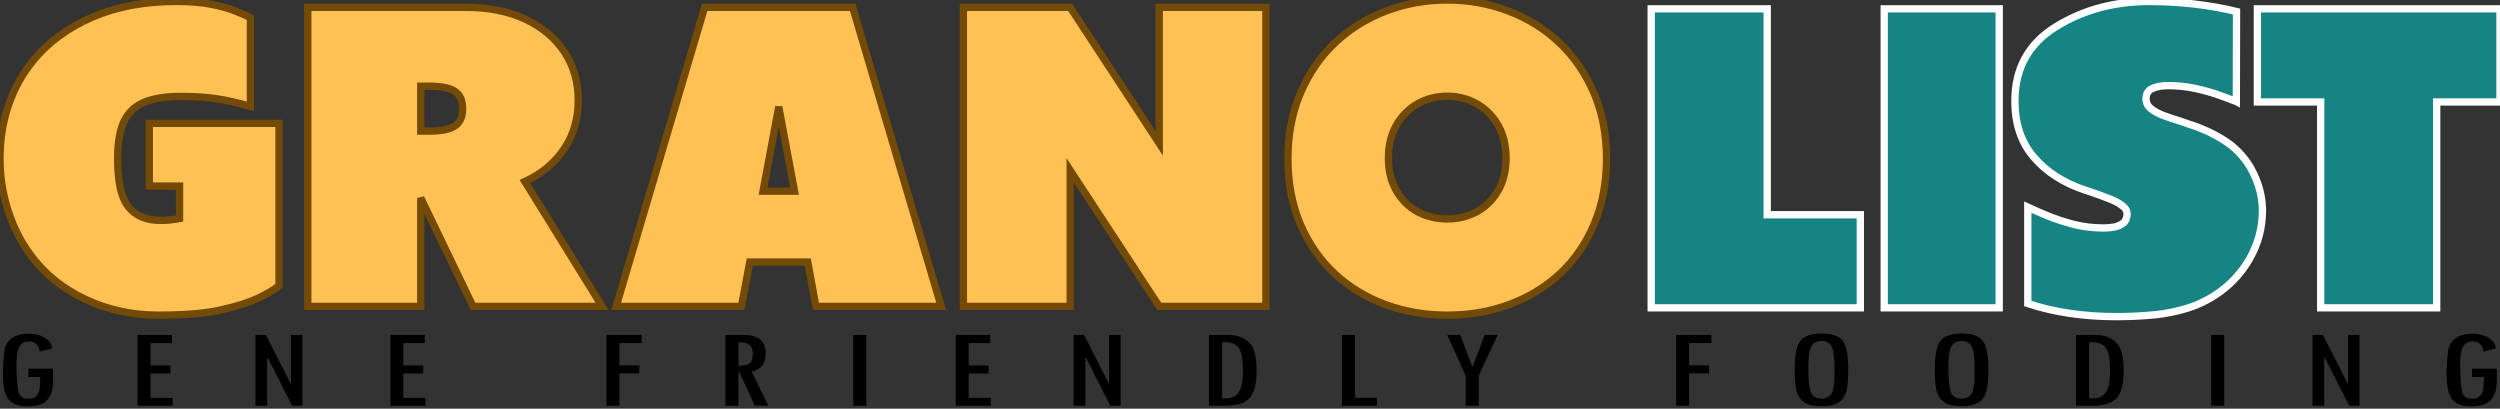
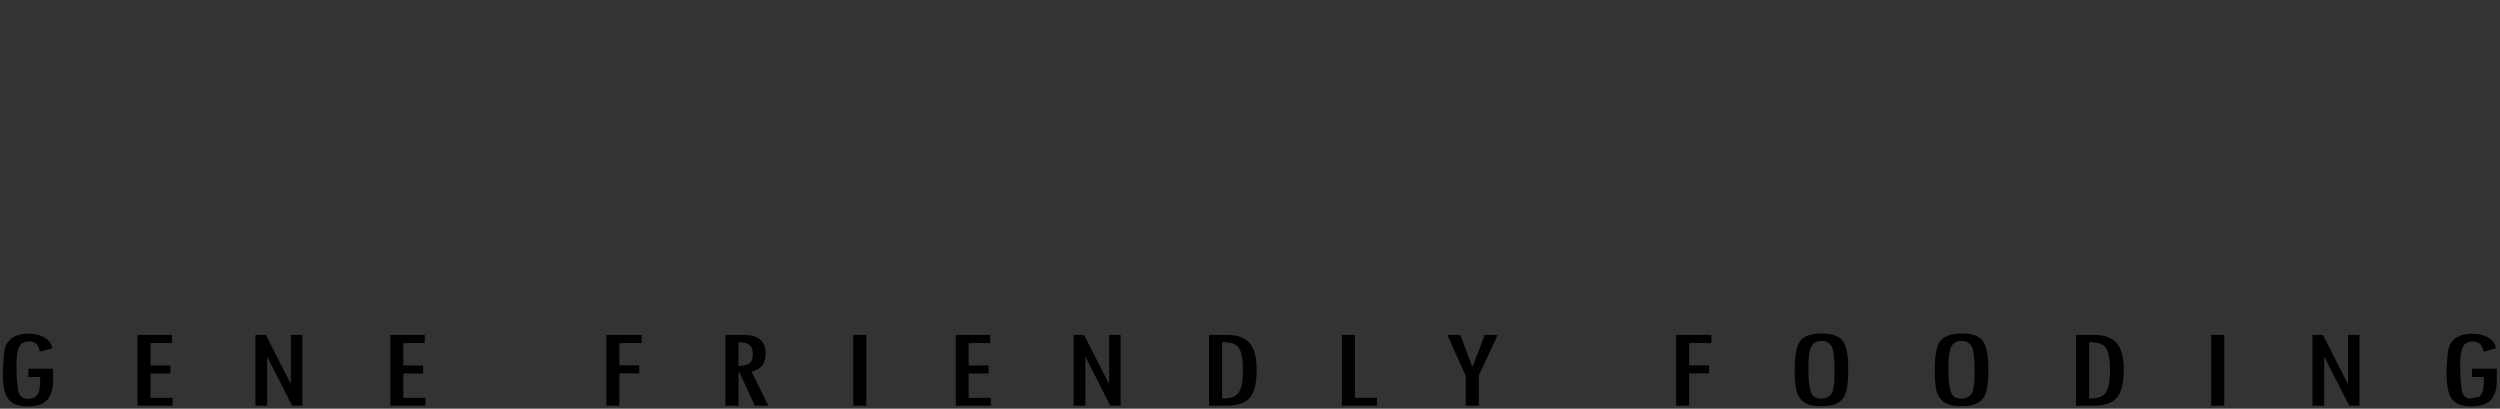
<svg xmlns="http://www.w3.org/2000/svg" xmlns:ns1="http://sodipodi.sourceforge.net/DTD/sodipodi-0.dtd" xmlns:ns2="http://www.inkscape.org/namespaces/inkscape" xmlns:xlink="http://www.w3.org/1999/xlink" width="342.674" height="56.016" viewBox="0 0 90.666 14.821" version="1.1" id="svg5" xml:space="preserve" ns1:docname="granolist-en.svg" ns2:version="1.3.2 (091e20e, 2023-11-25, custom)">
  <rect x="0" y="0" width="90.666" height="14.821" fill="#333333" stroke="none" />
  <ns1:namedview id="namedview1" pagecolor="#ffffff" bordercolor="#666666" borderopacity="1.0" ns2:showpageshadow="2" ns2:pageopacity="0.0" ns2:pagecheckerboard="0" ns2:deskcolor="#d1d1d1" ns2:document-units="px" ns2:zoom="3.5268647" ns2:cx="158.35595" ns2:cy="32.181558" ns2:window-width="1920" ns2:window-height="991" ns2:window-x="-9" ns2:window-y="-9" ns2:window-maximized="1" ns2:current-layer="layer1" showgrid="false" />
  <defs id="defs2">
    <linearGradient id="linearGradient1" ns2:collect="always">
      <stop style="stop-color:#086968;stop-opacity:1;" offset="0" id="stop1" />
      <stop style="stop-color:#086968;stop-opacity:0;" offset="1" id="stop2" />
    </linearGradient>
    <radialGradient ns2:collect="always" xlink:href="#linearGradient1" id="radialGradient2" cx="99.652" cy="169.317" fx="99.652" fy="169.317" r="15.392" gradientTransform="matrix(1,0,0,0.371,0,106.455)" gradientUnits="userSpaceOnUse" />
  </defs>
  <g id="layer1" transform="translate(-24.378,-163.549)">
-     <path style="fill:#ffc153;stroke-width:0.265;stroke:#744a07" d="M 76.864 163.549 C 76.074 163.549 75.328 163.685 74.627 163.956 C 73.931 164.223 73.316 164.608 72.783 165.112 C 72.254 165.615 71.839 166.223 71.538 166.934 C 71.237 167.64 71.087 168.428 71.087 169.297 C 71.087 170.181 71.237 170.976 71.538 171.682 C 71.839 172.383 72.254 172.981 72.783 173.475 C 73.311 173.963 73.923 174.336 74.62 174.593 C 75.321 174.85 76.069 174.978 76.864 174.978 C 77.664 174.978 78.412 174.85 79.108 174.593 C 79.809 174.336 80.424 173.963 80.953 173.475 C 81.481 172.981 81.893 172.383 82.189 171.682 C 82.49 170.976 82.641 170.181 82.641 169.297 C 82.641 168.428 82.49 167.64 82.189 166.934 C 81.888 166.223 81.473 165.615 80.945 165.112 C 80.416 164.608 79.802 164.223 79.101 163.956 C 78.404 163.685 77.659 163.549 76.864 163.549 z M 30.778 163.601 C 29.622 163.601 28.605 163.791 27.726 164.171 C 26.847 164.552 26.131 165.077 25.578 165.749 C 25.03 166.421 24.667 167.203 24.489 168.097 C 24.415 168.482 24.378 168.879 24.378 169.289 C 24.378 169.704 24.415 170.102 24.489 170.482 C 24.667 171.376 25.008 172.159 25.512 172.83 C 26.015 173.502 26.672 174.028 27.482 174.408 C 28.292 174.788 29.173 174.978 30.126 174.978 C 31.084 174.978 31.842 174.914 32.4 174.786 C 32.958 174.662 33.408 174.519 33.748 174.356 C 34.089 174.193 34.338 174.045 34.496 173.911 L 34.496 168.023 L 29.793 168.023 L 29.793 170.297 L 30.889 170.297 L 30.889 171.475 C 30.326 171.578 29.879 171.564 29.549 171.43 C 29.223 171.297 28.99 171.065 28.852 170.734 C 28.714 170.398 28.645 169.916 28.645 169.289 C 28.645 168.721 28.721 168.275 28.874 167.949 C 29.032 167.623 29.279 167.391 29.615 167.253 C 29.956 167.114 30.398 167.045 30.941 167.045 C 31.444 167.045 31.884 167.075 32.259 167.134 C 32.64 167.193 33.04 167.285 33.459 167.408 L 33.459 164.194 C 33.326 164.119 33.143 164.038 32.911 163.949 C 32.679 163.855 32.388 163.774 32.037 163.705 C 31.687 163.636 31.267 163.601 30.778 163.601 z M 35.54 163.816 L 35.54 174.66 L 39.637 174.66 L 39.637 170.726 L 41.533 174.66 L 46.214 174.66 L 43.414 170.134 C 44.022 169.852 44.496 169.457 44.836 168.949 C 45.177 168.445 45.348 167.858 45.348 167.186 C 45.348 166.515 45.177 165.924 44.836 165.416 C 44.496 164.912 44.022 164.519 43.414 164.238 C 42.807 163.956 42.098 163.816 41.288 163.816 L 35.54 163.816 z M 49.932 163.816 L 46.725 174.66 L 51.266 174.66 L 51.569 173.052 L 53.673 173.052 L 53.969 174.66 L 58.51 174.66 L 55.302 163.816 L 49.932 163.816 z M 59.317 163.816 L 59.317 174.66 L 63.19 174.66 L 63.19 169.726 L 66.42 174.66 L 70.287 174.66 L 70.287 163.816 L 66.42 163.816 L 66.42 168.749 L 63.19 163.816 L 59.317 163.816 z M 39.637 166.675 L 39.94 166.675 C 40.375 166.675 40.686 166.737 40.873 166.86 C 41.061 166.983 41.155 167.193 41.155 167.489 C 41.155 167.786 41.061 167.996 40.873 168.119 C 40.686 168.243 40.375 168.304 39.94 168.304 L 39.637 168.304 L 39.637 166.675 z M 76.864 167.038 C 77.254 167.038 77.61 167.129 77.931 167.312 C 78.256 167.494 78.516 167.754 78.708 168.089 C 78.901 168.425 78.997 168.823 78.997 169.282 C 78.997 169.741 78.901 170.136 78.708 170.467 C 78.516 170.798 78.256 171.053 77.931 171.23 C 77.61 171.403 77.254 171.489 76.864 171.489 C 76.474 171.489 76.116 171.403 75.79 171.23 C 75.469 171.053 75.212 170.798 75.02 170.467 C 74.827 170.136 74.731 169.741 74.731 169.282 C 74.731 168.823 74.827 168.425 75.02 168.089 C 75.212 167.754 75.469 167.494 75.79 167.312 C 76.116 167.129 76.474 167.038 76.864 167.038 z M 52.621 167.423 L 53.192 170.482 L 52.05 170.482 L 52.621 167.423 z " />
-     <path style="fill:#158483;stroke-width:0.265;stroke:#fff" d="M 102.311 163.603 C 101.047 163.603 99.922 163.909 98.934 164.521 C 97.946 165.133 97.452 166.03 97.452 167.21 C 97.452 168.049 97.685 168.734 98.149 169.262 C 98.608 169.795 99.228 170.19 100.008 170.447 L 100.186 170.506 C 100.423 170.585 100.64 170.664 100.838 170.743 C 101.04 170.817 101.203 170.901 101.327 170.995 C 101.455 171.084 101.519 171.188 101.519 171.306 C 101.519 171.454 101.472 171.565 101.378 171.64 C 101.284 171.714 101.171 171.763 101.038 171.787 C 100.909 171.807 100.786 171.817 100.667 171.817 C 100.302 171.817 99.946 171.775 99.601 171.691 C 99.26 171.602 98.949 171.501 98.667 171.387 C 98.391 171.274 98.141 171.166 97.919 171.062 L 97.919 174.558 C 98.877 174.874 99.949 175.032 101.134 175.032 C 101.504 175.032 101.882 175.017 102.267 174.987 C 102.657 174.962 103.037 174.903 103.408 174.809 C 103.783 174.721 104.136 174.585 104.467 174.402 C 105.04 174.081 105.499 173.657 105.845 173.128 C 106.19 172.6 106.383 172.027 106.422 171.41 C 106.467 170.792 106.319 170.188 105.978 169.595 C 105.731 169.195 105.415 168.874 105.03 168.632 C 104.645 168.39 104.233 168.2 103.793 168.062 L 103.452 167.943 C 103.225 167.874 103.017 167.805 102.83 167.736 C 102.642 167.662 102.492 167.578 102.378 167.484 C 102.265 167.39 102.208 167.274 102.208 167.136 C 102.208 166.948 102.285 166.822 102.438 166.758 C 102.591 166.689 102.778 166.654 103 166.654 C 103.351 166.654 103.684 166.689 104 166.758 C 104.316 166.827 104.598 166.907 104.845 166.995 C 105.097 167.084 105.302 167.161 105.46 167.225 C 105.465 167.23 105.472 167.235 105.482 167.24 L 105.489 163.966 C 104.487 163.724 103.427 163.603 102.311 163.603 z M 84.261 163.869 L 84.261 174.713 L 91.845 174.713 L 91.845 171.336 L 88.468 171.336 L 88.468 163.869 L 84.261 163.869 z M 92.712 163.869 L 92.712 174.713 L 96.882 174.713 L 96.882 163.869 L 92.712 163.869 z M 106.245 163.869 L 106.245 167.247 L 108.541 167.247 L 108.541 174.713 L 112.748 174.713 L 112.748 167.247 L 115.044 167.247 L 115.044 163.869 L 106.245 163.869 z " />
-     <path id="text1" style="font-style:normal;font-variant:normal;font-weight:normal;font-stretch:normal;font-size:4.828px;line-height:1.05;font-family:'Tw Cen MT Condensed';-inkscape-font-specification:'Tw Cen MT Condensed, ';letter-spacing:2.134px;stroke-width:0.226" d="M 77.357 205.43 C 77.063 205.43 76.851 205.526 76.722 205.718 C 76.595 205.91 76.531 206.331 76.531 206.984 C 76.531 207.458 76.559 207.79 76.614 207.979 C 76.671 208.167 76.756 208.304 76.871 208.389 C 76.986 208.472 77.151 208.514 77.366 208.514 C 77.575 208.514 77.74 208.468 77.861 208.377 C 77.984 208.286 78.069 208.144 78.118 207.95 C 78.168 207.757 78.193 207.41 78.193 206.911 C 78.193 206.353 78.138 205.967 78.026 205.753 C 77.916 205.538 77.693 205.43 77.357 205.43 z M 81.702 205.43 C 81.408 205.43 81.197 205.526 81.068 205.718 C 80.941 205.91 80.877 206.331 80.877 206.984 C 80.877 207.458 80.905 207.79 80.96 207.979 C 81.016 208.167 81.102 208.304 81.217 208.389 C 81.331 208.472 81.496 208.514 81.712 208.514 C 81.921 208.514 82.086 208.468 82.207 208.377 C 82.329 208.286 82.415 208.144 82.464 207.95 C 82.514 207.757 82.539 207.41 82.539 206.911 C 82.539 206.353 82.483 205.967 82.372 205.753 C 82.262 205.538 82.039 205.43 81.702 205.43 z M 21.756 205.44 C 21.623 205.44 21.506 205.461 21.407 205.505 C 21.308 205.548 21.227 205.613 21.162 205.701 C 21.098 205.788 21.052 205.882 21.023 205.984 C 20.997 206.084 20.976 206.278 20.962 206.564 C 20.948 206.848 20.941 207.024 20.941 207.09 C 20.941 207.651 21 208.031 21.12 208.229 C 21.239 208.425 21.432 208.523 21.7 208.523 C 21.998 208.523 22.207 208.428 22.325 208.238 C 22.443 208.046 22.501 207.778 22.501 207.432 L 22.501 206.925 L 21.733 206.925 L 21.733 207.278 L 22.101 207.278 C 22.101 207.549 22.09 207.74 22.07 207.854 C 22.05 207.965 22.013 208.051 21.959 208.11 C 21.906 208.17 21.83 208.2 21.733 208.2 C 21.681 208.2 21.635 208.192 21.596 208.174 C 21.558 208.157 21.522 208.123 21.487 208.073 C 21.453 208.023 21.43 207.955 21.419 207.87 C 21.408 207.785 21.397 207.652 21.384 207.469 C 21.371 207.286 21.365 207.093 21.365 206.892 L 21.365 206.738 C 21.365 206.391 21.393 206.143 21.45 205.994 C 21.508 205.843 21.61 205.767 21.756 205.767 C 21.946 205.767 22.057 205.912 22.089 206.201 L 22.471 206.062 C 22.456 205.875 22.381 205.725 22.244 205.612 C 22.107 205.497 21.945 205.44 21.756 205.44 z M 97.568 205.44 C 97.435 205.44 97.319 205.461 97.22 205.505 C 97.121 205.548 97.039 205.613 96.974 205.701 C 96.91 205.788 96.864 205.882 96.836 205.984 C 96.809 206.084 96.788 206.278 96.774 206.564 C 96.76 206.848 96.753 207.024 96.753 207.09 C 96.753 207.651 96.812 208.031 96.932 208.229 C 97.051 208.425 97.245 208.523 97.512 208.523 C 97.81 208.523 98.019 208.428 98.137 208.238 C 98.255 208.046 98.314 207.778 98.314 207.432 L 98.314 206.925 L 97.545 206.925 L 97.545 207.278 L 97.913 207.278 C 97.913 207.549 97.903 207.74 97.882 207.854 C 97.862 207.965 97.825 208.051 97.771 208.11 C 97.718 208.17 97.642 208.2 97.545 208.2 C 97.493 208.2 97.448 208.192 97.408 208.174 C 97.371 208.157 97.334 208.123 97.3 208.073 C 97.265 208.023 97.243 207.955 97.232 207.87 C 97.221 207.785 97.209 207.652 97.196 207.469 C 97.184 207.286 97.177 207.093 97.177 206.892 L 97.177 206.738 C 97.177 206.391 97.206 206.143 97.262 205.994 C 97.32 205.843 97.422 205.767 97.568 205.767 C 97.759 205.767 97.869 205.912 97.901 206.201 L 98.283 206.062 C 98.269 205.875 98.193 205.725 98.056 205.612 C 97.92 205.497 97.757 205.44 97.568 205.44 z M 25.121 205.491 L 25.121 208.495 L 26.208 208.495 L 26.208 208.162 L 25.522 208.162 L 25.522 207.127 L 26.139 207.127 L 26.139 206.786 L 25.522 206.786 L 25.522 205.836 L 26.189 205.836 L 26.189 205.491 L 25.121 205.491 z M 28.778 205.491 L 28.778 208.495 L 29.141 208.495 L 29.141 206.435 L 29.151 206.435 L 29.917 208.495 L 30.235 208.495 L 30.235 205.491 L 29.879 205.491 L 29.879 207.555 L 29.87 207.555 L 29.101 205.491 L 28.778 205.491 z M 32.964 205.491 L 32.964 208.495 L 34.051 208.495 L 34.051 208.162 L 33.365 208.162 L 33.365 207.127 L 33.982 207.127 L 33.982 206.786 L 33.365 206.786 L 33.365 205.836 L 34.032 205.836 L 34.032 205.491 L 32.964 205.491 z M 39.667 205.491 L 39.667 208.495 L 40.068 208.495 L 40.068 207.123 L 40.686 207.123 L 40.686 206.781 L 40.068 206.781 L 40.068 205.836 L 40.759 205.836 L 40.759 205.491 L 39.667 205.491 z M 43.357 205.491 L 43.357 208.495 L 43.763 208.495 L 43.763 207.085 L 43.798 207.085 L 44.27 208.495 L 44.69 208.495 L 44.173 207.052 C 44.326 206.992 44.436 206.903 44.503 206.786 C 44.571 206.668 44.605 206.493 44.605 206.26 C 44.605 205.748 44.376 205.491 43.919 205.491 L 43.357 205.491 z M 47.324 205.491 L 47.324 208.495 L 47.729 208.495 L 47.729 205.491 L 47.324 205.491 z M 50.505 205.491 L 50.505 208.495 L 51.591 208.495 L 51.591 208.162 L 50.905 208.162 L 50.905 207.127 L 51.523 207.127 L 51.523 206.786 L 50.905 206.786 L 50.905 205.836 L 51.573 205.836 L 51.573 205.491 L 50.505 205.491 z M 54.162 205.491 L 54.162 208.495 L 54.525 208.495 L 54.525 206.435 L 54.534 206.435 L 55.3 208.495 L 55.619 208.495 L 55.619 205.491 L 55.263 205.491 L 55.263 207.555 L 55.253 207.555 L 54.485 205.491 L 54.162 205.491 z M 58.361 205.491 L 58.361 208.495 L 58.875 208.495 C 59.238 208.495 59.49 208.381 59.63 208.153 C 59.769 207.925 59.839 207.534 59.839 206.979 C 59.839 206.404 59.759 206.012 59.599 205.805 C 59.44 205.596 59.222 205.491 58.946 205.491 L 58.361 205.491 z M 62.485 205.491 L 62.485 208.495 L 63.572 208.495 L 63.572 208.158 L 62.891 208.158 L 62.891 205.491 L 62.485 205.491 z M 65.755 205.491 L 66.326 207.234 L 66.326 208.495 L 66.731 208.495 L 66.731 207.215 L 67.316 205.491 L 66.915 205.491 L 66.538 206.84 L 66.529 206.84 L 66.156 205.491 L 65.755 205.491 z M 72.855 205.491 L 72.855 208.495 L 73.256 208.495 L 73.256 207.123 L 73.874 207.123 L 73.874 206.781 L 73.256 206.781 L 73.256 205.836 L 73.947 205.836 L 73.947 205.491 L 72.855 205.491 z M 85.26 205.491 L 85.26 208.495 L 85.774 208.495 C 86.137 208.495 86.389 208.381 86.529 208.153 C 86.668 207.925 86.739 207.534 86.739 206.979 C 86.739 206.404 86.658 206.012 86.498 205.805 C 86.339 205.596 86.122 205.491 85.845 205.491 L 85.26 205.491 z M 89.453 205.491 L 89.453 208.495 L 89.858 208.495 L 89.858 205.491 L 89.453 205.491 z M 92.596 205.491 L 92.596 208.495 L 92.959 208.495 L 92.959 206.435 L 92.969 206.435 L 93.735 208.495 L 94.053 208.495 L 94.053 205.491 L 93.697 205.491 L 93.697 207.555 L 93.687 207.555 L 92.919 205.491 L 92.596 205.491 z M 77.366 205.748 C 77.5 205.748 77.599 205.816 77.665 205.951 C 77.733 206.085 77.767 206.437 77.767 207.007 L 77.767 207.118 C 77.767 207.617 77.727 207.921 77.649 208.031 C 77.57 208.141 77.476 208.196 77.366 208.196 C 77.187 208.196 77.074 208.098 77.026 207.903 C 76.979 207.707 76.956 207.396 76.956 206.97 L 76.956 206.805 C 76.956 206.423 76.985 206.151 77.043 205.991 C 77.101 205.829 77.209 205.748 77.366 205.748 z M 81.712 205.748 C 81.845 205.748 81.945 205.816 82.011 205.951 C 82.078 206.085 82.113 206.437 82.113 207.007 L 82.113 207.118 C 82.113 207.617 82.073 207.921 81.995 208.031 C 81.916 208.141 81.822 208.196 81.712 208.196 C 81.532 208.196 81.419 208.098 81.372 207.903 C 81.325 207.707 81.301 207.396 81.301 206.97 L 81.301 206.805 C 81.301 206.423 81.33 206.151 81.389 205.991 C 81.447 205.829 81.554 205.748 81.712 205.748 z M 58.767 205.8 L 58.821 205.8 C 59.055 205.8 59.212 205.886 59.292 206.059 C 59.374 206.232 59.415 206.538 59.415 206.975 C 59.415 207.317 59.393 207.574 59.349 207.745 C 59.306 207.917 59.241 208.034 59.153 208.096 C 59.065 208.159 58.936 208.191 58.767 208.191 L 58.767 205.8 z M 85.666 205.8 L 85.72 205.8 C 85.954 205.8 86.112 205.886 86.192 206.059 C 86.273 206.232 86.314 206.538 86.314 206.975 C 86.314 207.317 86.292 207.574 86.248 207.745 C 86.206 207.917 86.14 208.034 86.052 208.096 C 85.964 208.159 85.835 208.191 85.666 208.191 L 85.666 205.8 z M 43.763 205.805 L 43.787 205.805 C 43.941 205.805 44.049 205.843 44.112 205.92 C 44.176 205.997 44.209 206.126 44.209 206.307 C 44.209 206.496 44.173 206.626 44.103 206.699 C 44.033 206.769 43.92 206.806 43.763 206.809 L 43.763 205.805 z " transform="scale(1.169,0.855)" />
+     <path id="text1" style="font-style:normal;font-variant:normal;font-weight:normal;font-stretch:normal;font-size:4.828px;line-height:1.05;font-family:'Tw Cen MT Condensed';-inkscape-font-specification:'Tw Cen MT Condensed, ';letter-spacing:2.134px;stroke-width:0.226" d="M 77.357 205.43 C 77.063 205.43 76.851 205.526 76.722 205.718 C 76.595 205.91 76.531 206.331 76.531 206.984 C 76.531 207.458 76.559 207.79 76.614 207.979 C 76.671 208.167 76.756 208.304 76.871 208.389 C 76.986 208.472 77.151 208.514 77.366 208.514 C 77.575 208.514 77.74 208.468 77.861 208.377 C 77.984 208.286 78.069 208.144 78.118 207.95 C 78.168 207.757 78.193 207.41 78.193 206.911 C 78.193 206.353 78.138 205.967 78.026 205.753 C 77.916 205.538 77.693 205.43 77.357 205.43 z M 81.702 205.43 C 81.408 205.43 81.197 205.526 81.068 205.718 C 80.941 205.91 80.877 206.331 80.877 206.984 C 80.877 207.458 80.905 207.79 80.96 207.979 C 81.016 208.167 81.102 208.304 81.217 208.389 C 81.331 208.472 81.496 208.514 81.712 208.514 C 81.921 208.514 82.086 208.468 82.207 208.377 C 82.329 208.286 82.415 208.144 82.464 207.95 C 82.514 207.757 82.539 207.41 82.539 206.911 C 82.539 206.353 82.483 205.967 82.372 205.753 C 82.262 205.538 82.039 205.43 81.702 205.43 z M 21.756 205.44 C 21.623 205.44 21.506 205.461 21.407 205.505 C 21.308 205.548 21.227 205.613 21.162 205.701 C 21.098 205.788 21.052 205.882 21.023 205.984 C 20.997 206.084 20.976 206.278 20.962 206.564 C 20.948 206.848 20.941 207.024 20.941 207.09 C 20.941 207.651 21 208.031 21.12 208.229 C 21.239 208.425 21.432 208.523 21.7 208.523 C 21.998 208.523 22.207 208.428 22.325 208.238 C 22.443 208.046 22.501 207.778 22.501 207.432 L 22.501 206.925 L 21.733 206.925 L 21.733 207.278 L 22.101 207.278 C 22.101 207.549 22.09 207.74 22.07 207.854 C 22.05 207.965 22.013 208.051 21.959 208.11 C 21.906 208.17 21.83 208.2 21.733 208.2 C 21.681 208.2 21.635 208.192 21.596 208.174 C 21.558 208.157 21.522 208.123 21.487 208.073 C 21.453 208.023 21.43 207.955 21.419 207.87 C 21.408 207.785 21.397 207.652 21.384 207.469 C 21.371 207.286 21.365 207.093 21.365 206.892 L 21.365 206.738 C 21.365 206.391 21.393 206.143 21.45 205.994 C 21.508 205.843 21.61 205.767 21.756 205.767 C 21.946 205.767 22.057 205.912 22.089 206.201 L 22.471 206.062 C 22.456 205.875 22.381 205.725 22.244 205.612 C 22.107 205.497 21.945 205.44 21.756 205.44 z M 97.568 205.44 C 97.435 205.44 97.319 205.461 97.22 205.505 C 97.121 205.548 97.039 205.613 96.974 205.701 C 96.91 205.788 96.864 205.882 96.836 205.984 C 96.809 206.084 96.788 206.278 96.774 206.564 C 96.76 206.848 96.753 207.024 96.753 207.09 C 96.753 207.651 96.812 208.031 96.932 208.229 C 97.051 208.425 97.245 208.523 97.512 208.523 C 97.81 208.523 98.019 208.428 98.137 208.238 C 98.255 208.046 98.314 207.778 98.314 207.432 L 98.314 206.925 L 97.545 206.925 L 97.545 207.278 L 97.913 207.278 C 97.913 207.549 97.903 207.74 97.882 207.854 C 97.862 207.965 97.825 208.051 97.771 208.11 C 97.493 208.2 97.448 208.192 97.408 208.174 C 97.371 208.157 97.334 208.123 97.3 208.073 C 97.265 208.023 97.243 207.955 97.232 207.87 C 97.221 207.785 97.209 207.652 97.196 207.469 C 97.184 207.286 97.177 207.093 97.177 206.892 L 97.177 206.738 C 97.177 206.391 97.206 206.143 97.262 205.994 C 97.32 205.843 97.422 205.767 97.568 205.767 C 97.759 205.767 97.869 205.912 97.901 206.201 L 98.283 206.062 C 98.269 205.875 98.193 205.725 98.056 205.612 C 97.92 205.497 97.757 205.44 97.568 205.44 z M 25.121 205.491 L 25.121 208.495 L 26.208 208.495 L 26.208 208.162 L 25.522 208.162 L 25.522 207.127 L 26.139 207.127 L 26.139 206.786 L 25.522 206.786 L 25.522 205.836 L 26.189 205.836 L 26.189 205.491 L 25.121 205.491 z M 28.778 205.491 L 28.778 208.495 L 29.141 208.495 L 29.141 206.435 L 29.151 206.435 L 29.917 208.495 L 30.235 208.495 L 30.235 205.491 L 29.879 205.491 L 29.879 207.555 L 29.87 207.555 L 29.101 205.491 L 28.778 205.491 z M 32.964 205.491 L 32.964 208.495 L 34.051 208.495 L 34.051 208.162 L 33.365 208.162 L 33.365 207.127 L 33.982 207.127 L 33.982 206.786 L 33.365 206.786 L 33.365 205.836 L 34.032 205.836 L 34.032 205.491 L 32.964 205.491 z M 39.667 205.491 L 39.667 208.495 L 40.068 208.495 L 40.068 207.123 L 40.686 207.123 L 40.686 206.781 L 40.068 206.781 L 40.068 205.836 L 40.759 205.836 L 40.759 205.491 L 39.667 205.491 z M 43.357 205.491 L 43.357 208.495 L 43.763 208.495 L 43.763 207.085 L 43.798 207.085 L 44.27 208.495 L 44.69 208.495 L 44.173 207.052 C 44.326 206.992 44.436 206.903 44.503 206.786 C 44.571 206.668 44.605 206.493 44.605 206.26 C 44.605 205.748 44.376 205.491 43.919 205.491 L 43.357 205.491 z M 47.324 205.491 L 47.324 208.495 L 47.729 208.495 L 47.729 205.491 L 47.324 205.491 z M 50.505 205.491 L 50.505 208.495 L 51.591 208.495 L 51.591 208.162 L 50.905 208.162 L 50.905 207.127 L 51.523 207.127 L 51.523 206.786 L 50.905 206.786 L 50.905 205.836 L 51.573 205.836 L 51.573 205.491 L 50.505 205.491 z M 54.162 205.491 L 54.162 208.495 L 54.525 208.495 L 54.525 206.435 L 54.534 206.435 L 55.3 208.495 L 55.619 208.495 L 55.619 205.491 L 55.263 205.491 L 55.263 207.555 L 55.253 207.555 L 54.485 205.491 L 54.162 205.491 z M 58.361 205.491 L 58.361 208.495 L 58.875 208.495 C 59.238 208.495 59.49 208.381 59.63 208.153 C 59.769 207.925 59.839 207.534 59.839 206.979 C 59.839 206.404 59.759 206.012 59.599 205.805 C 59.44 205.596 59.222 205.491 58.946 205.491 L 58.361 205.491 z M 62.485 205.491 L 62.485 208.495 L 63.572 208.495 L 63.572 208.158 L 62.891 208.158 L 62.891 205.491 L 62.485 205.491 z M 65.755 205.491 L 66.326 207.234 L 66.326 208.495 L 66.731 208.495 L 66.731 207.215 L 67.316 205.491 L 66.915 205.491 L 66.538 206.84 L 66.529 206.84 L 66.156 205.491 L 65.755 205.491 z M 72.855 205.491 L 72.855 208.495 L 73.256 208.495 L 73.256 207.123 L 73.874 207.123 L 73.874 206.781 L 73.256 206.781 L 73.256 205.836 L 73.947 205.836 L 73.947 205.491 L 72.855 205.491 z M 85.26 205.491 L 85.26 208.495 L 85.774 208.495 C 86.137 208.495 86.389 208.381 86.529 208.153 C 86.668 207.925 86.739 207.534 86.739 206.979 C 86.739 206.404 86.658 206.012 86.498 205.805 C 86.339 205.596 86.122 205.491 85.845 205.491 L 85.26 205.491 z M 89.453 205.491 L 89.453 208.495 L 89.858 208.495 L 89.858 205.491 L 89.453 205.491 z M 92.596 205.491 L 92.596 208.495 L 92.959 208.495 L 92.959 206.435 L 92.969 206.435 L 93.735 208.495 L 94.053 208.495 L 94.053 205.491 L 93.697 205.491 L 93.697 207.555 L 93.687 207.555 L 92.919 205.491 L 92.596 205.491 z M 77.366 205.748 C 77.5 205.748 77.599 205.816 77.665 205.951 C 77.733 206.085 77.767 206.437 77.767 207.007 L 77.767 207.118 C 77.767 207.617 77.727 207.921 77.649 208.031 C 77.57 208.141 77.476 208.196 77.366 208.196 C 77.187 208.196 77.074 208.098 77.026 207.903 C 76.979 207.707 76.956 207.396 76.956 206.97 L 76.956 206.805 C 76.956 206.423 76.985 206.151 77.043 205.991 C 77.101 205.829 77.209 205.748 77.366 205.748 z M 81.712 205.748 C 81.845 205.748 81.945 205.816 82.011 205.951 C 82.078 206.085 82.113 206.437 82.113 207.007 L 82.113 207.118 C 82.113 207.617 82.073 207.921 81.995 208.031 C 81.916 208.141 81.822 208.196 81.712 208.196 C 81.532 208.196 81.419 208.098 81.372 207.903 C 81.325 207.707 81.301 207.396 81.301 206.97 L 81.301 206.805 C 81.301 206.423 81.33 206.151 81.389 205.991 C 81.447 205.829 81.554 205.748 81.712 205.748 z M 58.767 205.8 L 58.821 205.8 C 59.055 205.8 59.212 205.886 59.292 206.059 C 59.374 206.232 59.415 206.538 59.415 206.975 C 59.415 207.317 59.393 207.574 59.349 207.745 C 59.306 207.917 59.241 208.034 59.153 208.096 C 59.065 208.159 58.936 208.191 58.767 208.191 L 58.767 205.8 z M 85.666 205.8 L 85.72 205.8 C 85.954 205.8 86.112 205.886 86.192 206.059 C 86.273 206.232 86.314 206.538 86.314 206.975 C 86.314 207.317 86.292 207.574 86.248 207.745 C 86.206 207.917 86.14 208.034 86.052 208.096 C 85.964 208.159 85.835 208.191 85.666 208.191 L 85.666 205.8 z M 43.763 205.805 L 43.787 205.805 C 43.941 205.805 44.049 205.843 44.112 205.92 C 44.176 205.997 44.209 206.126 44.209 206.307 C 44.209 206.496 44.173 206.626 44.103 206.699 C 44.033 206.769 43.92 206.806 43.763 206.809 L 43.763 205.805 z " transform="scale(1.169,0.855)" />
  </g>
</svg>